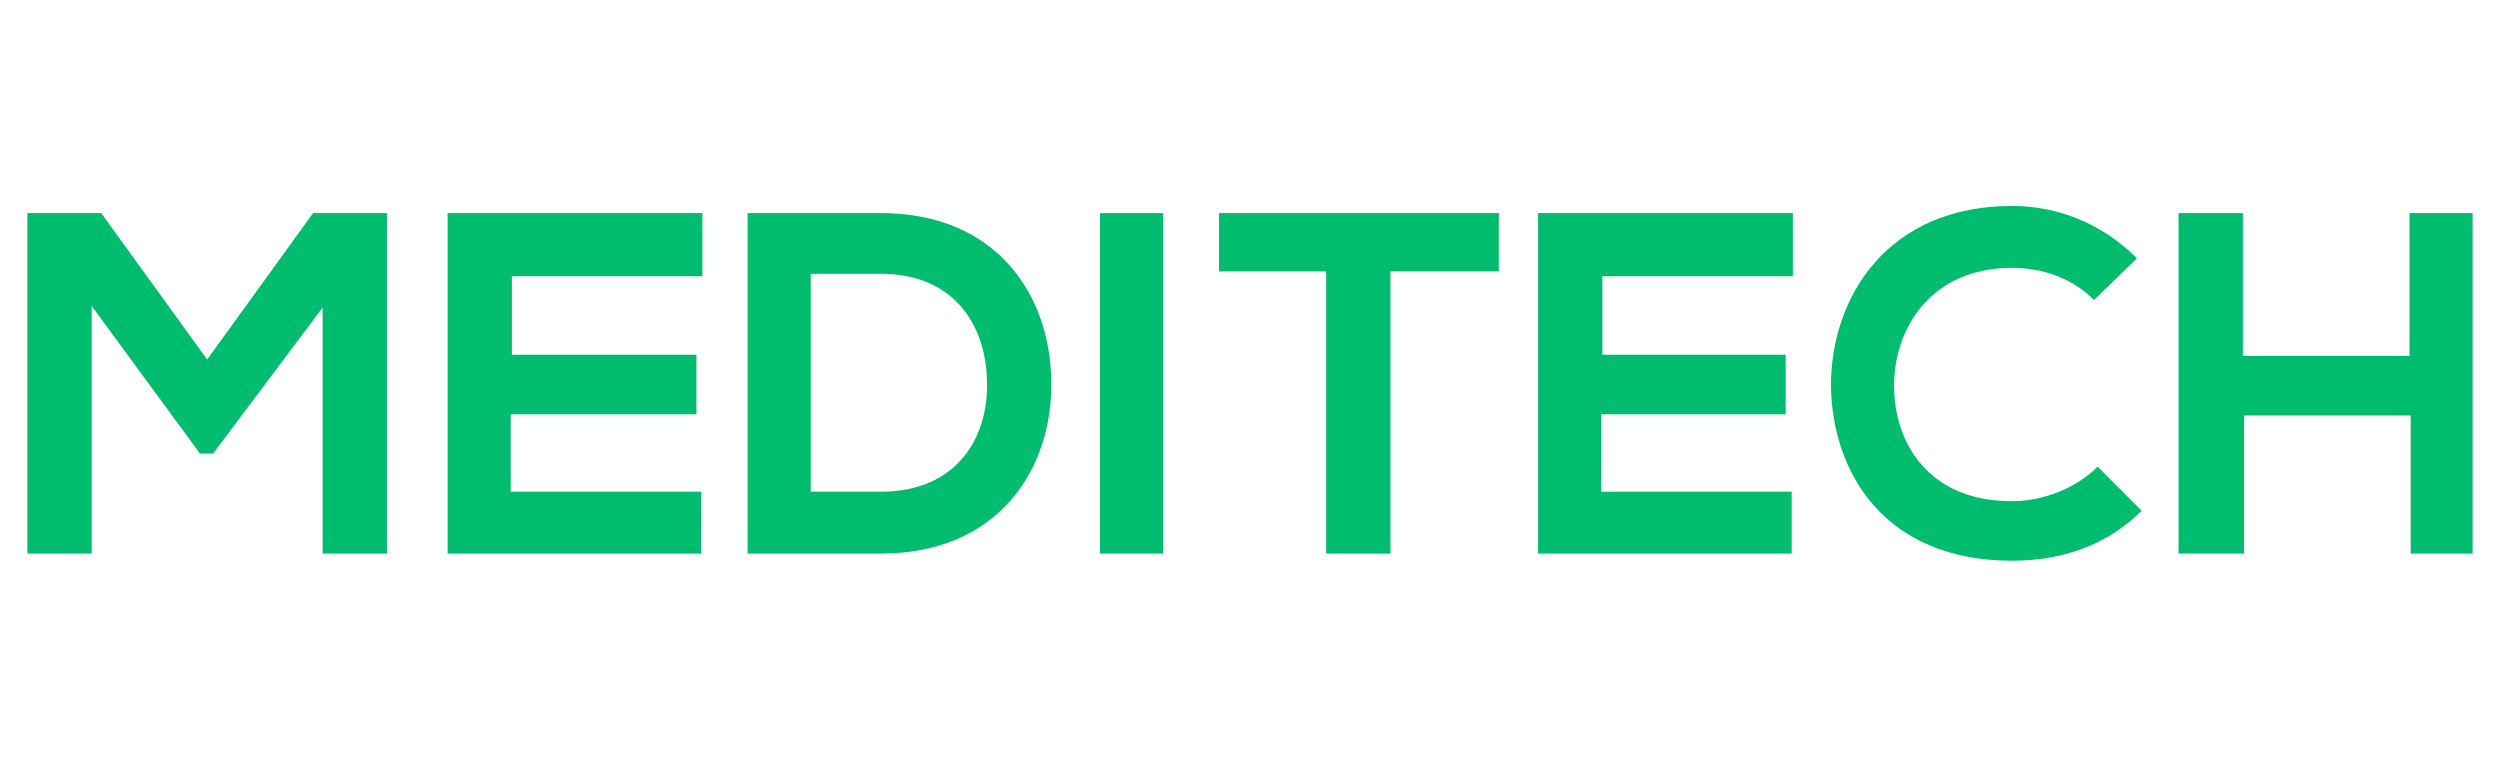
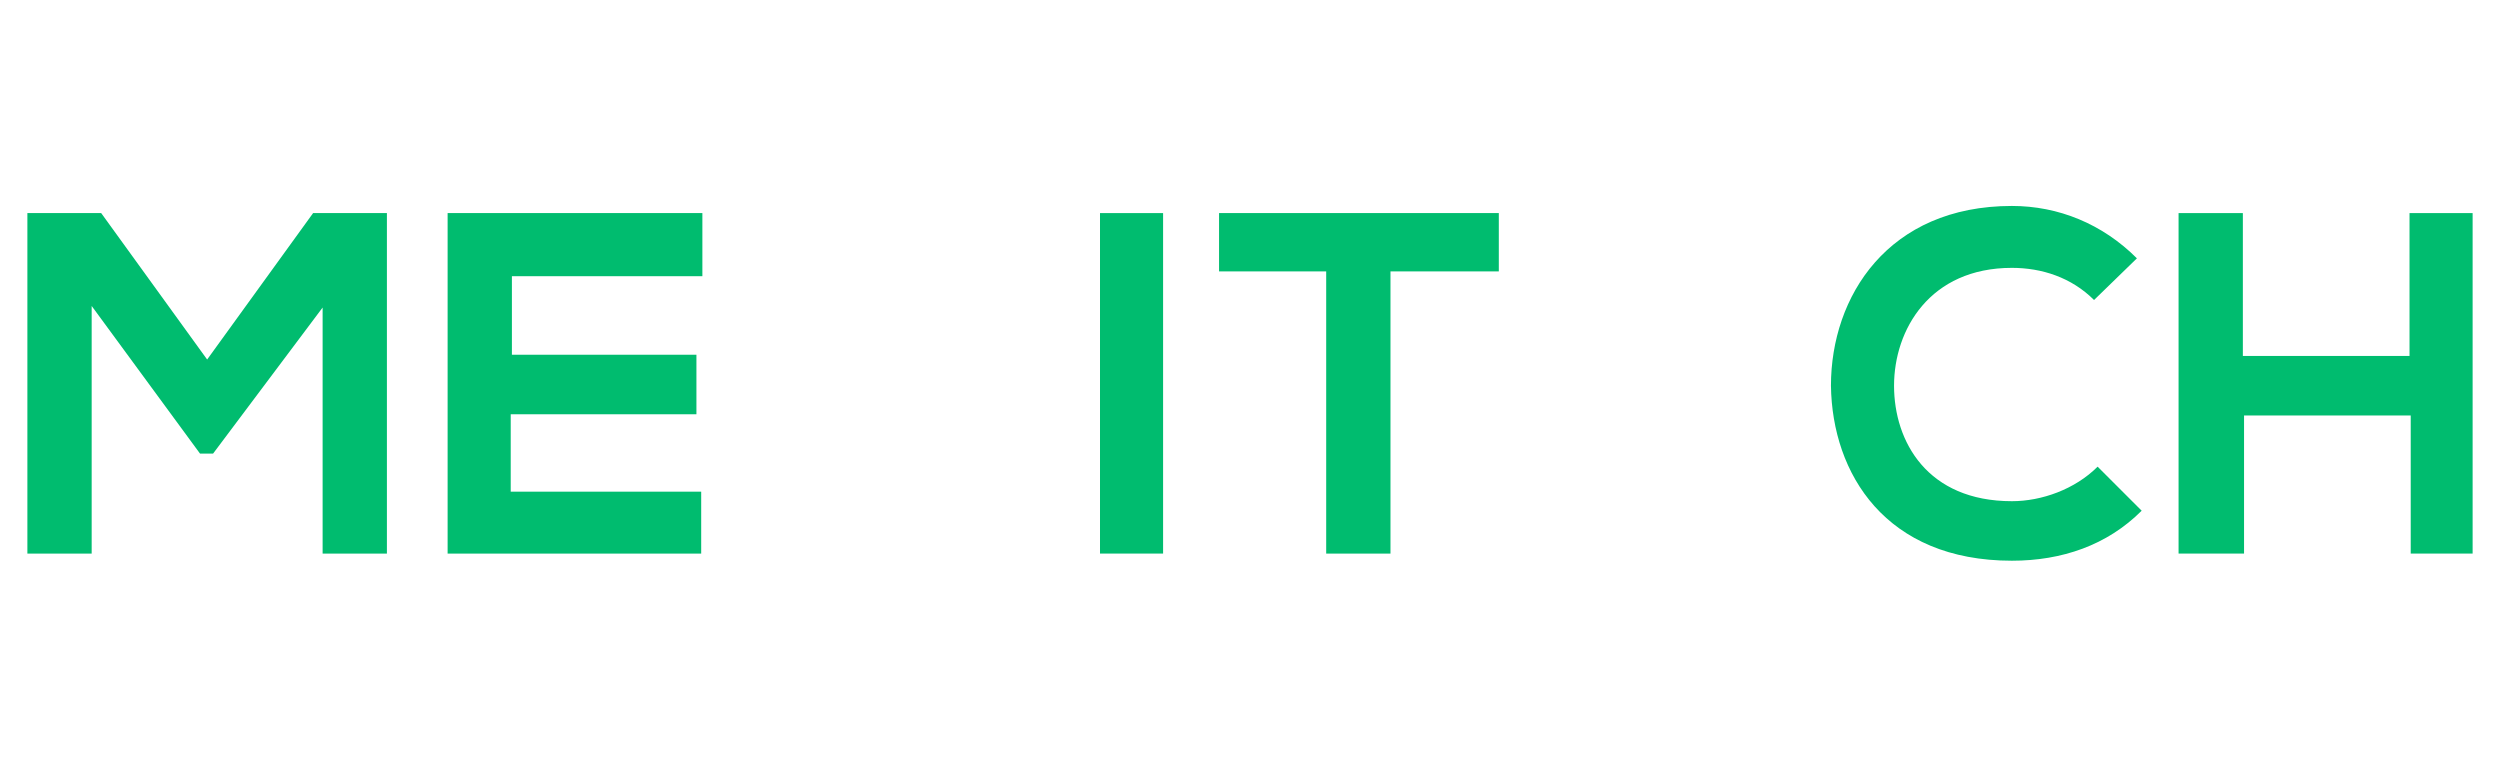
<svg xmlns="http://www.w3.org/2000/svg" version="1.1" id="Layer_1" x="0px" y="0px" viewBox="0 0 210 64.4" style="enable-background:new 0 0 210 64.4;" xml:space="preserve">
  <style type="text/css">
	.st0{fill:#00BC6F;}
</style>
  <path class="st0" d="M27.2,25.7l-9.3,12.4h-1.1L7.7,25.7v20.8H2.3V17.9h6.2l8.9,12.3l8.9-12.3h6.2v28.6h-5.4V25.7z" />
  <path class="st0" d="M58.9,46.5H37.6c0-9.5,0-19.1,0-28.6h21.4v5.3h-16v6.6h15.5v5H42.9v6.5h16V46.5z" />
-   <path class="st0" d="M88.3,31.9C88.5,39.2,84,46.5,74,46.5c-3.5,0-7.7,0-11.2,0V17.9c3.5,0,7.7,0,11.2,0  C83.8,17.9,88.2,24.9,88.3,31.9z M68.1,41.3H74c6.5,0,9.1-4.7,8.9-9.4C82.8,27.4,80.2,23,74,23h-5.9V41.3z" />
  <path class="st0" d="M92.4,46.5V17.9h5.3v28.6H92.4z" />
  <path class="st0" d="M111.5,22.8h-9.1v-4.9c8.3,0,15.2,0,23.5,0v4.9h-9.1v23.7h-5.4V22.8z" />
-   <path class="st0" d="M150.6,46.5h-21.4c0-9.5,0-19.1,0-28.6h21.4v5.3h-16v6.6H150v5h-15.5v6.5h16V46.5z" />
  <path class="st0" d="M179.9,42.9c-2.9,2.9-6.7,4.2-10.9,4.2c-10.6,0-15.1-7.3-15.2-14.7c0-7.5,4.8-15.1,15.2-15.1  c3.9,0,7.6,1.5,10.5,4.4l-3.6,3.5c-1.9-1.9-4.4-2.7-6.9-2.7c-6.9,0-9.9,5.2-9.9,9.9c0,4.7,2.8,9.7,9.9,9.7c2.5,0,5.3-1,7.2-2.9  L179.9,42.9z" />
  <path class="st0" d="M202.5,46.5V34.9h-14v11.6H183V17.9h5.4v12h14v-12h5.3v28.6H202.5z" />
</svg>